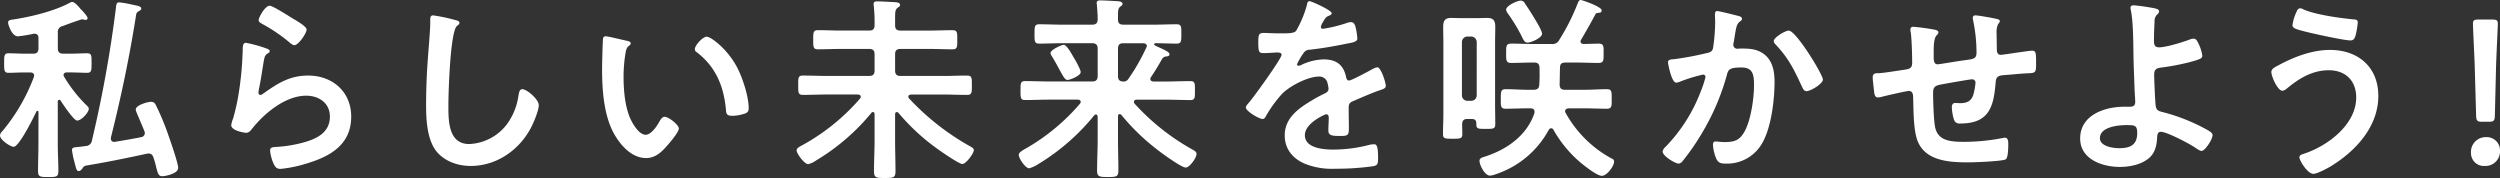
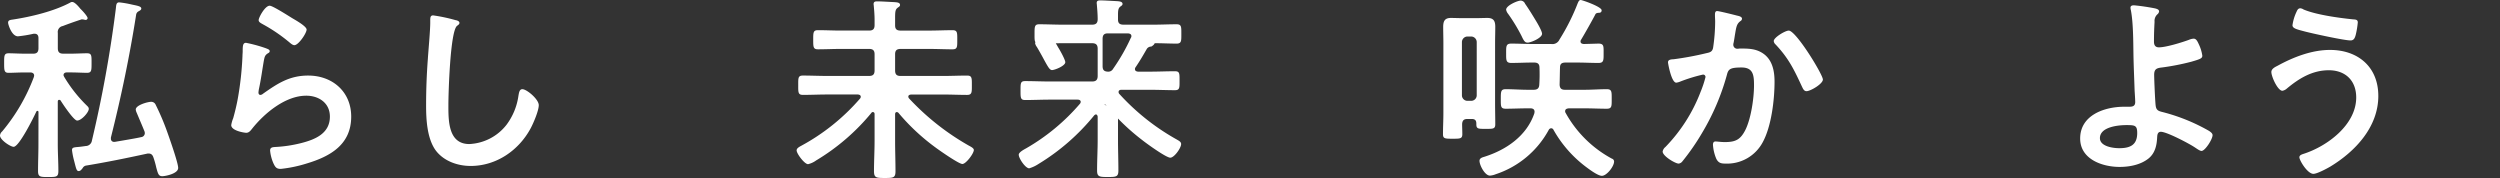
<svg xmlns="http://www.w3.org/2000/svg" width="715.385" height="50.931" viewBox="0 0 715.385 50.931">
  <rect x="0" y="0" width="715.385" height="50.931" fill="#333333" stroke="none" />
  <defs>
    <clipPath id="clip-path">
      <rect id="長方形_135" data-name="長方形 135" width="715.385" height="50.931" transform="translate(0 0)" fill="none" />
    </clipPath>
  </defs>
  <g id="私らしい" transform="translate(0 0)">
    <g id="グループ_179" data-name="グループ 179" transform="translate(0 0)" clip-path="url(#clip-path)">
      <path id="パス_571" data-name="パス 571" d="M11.011,32.564c0-.226-.056-.4-.282-.4a.381.381,0,0,0-.339.226C9.656,33.975,5.477,42.445,3.9,42.445c-.9,0-3.9-1.976-3.9-3.218a1.761,1.761,0,0,1,.621-1.186A53.242,53.242,0,0,0,9.656,22.57a2.1,2.1,0,0,0,.113-.508c0-.678-.565-.9-1.13-.9H7.284c-1.807,0-3.614.113-4.8.113-1.3,0-1.3-.678-1.3-2.88,0-2.033,0-2.711,1.3-2.711,1.355,0,3.049.113,4.8.113h2.2c1.073,0,1.524-.452,1.524-1.581v-2.88c0-.678-.282-1.243-1.073-1.243H9.6a36.46,36.46,0,0,1-4.461.735c-1.807,0-2.823-3.444-2.823-3.9,0-.735.621-.791,1.356-.9,5.194-.79,11.8-2.371,16.431-4.856A.95.95,0,0,1,20.666,1c.734,0,1.863,1.355,2.316,1.92l.282.282c.678.678,1.807,1.976,1.807,2.428a.557.557,0,0,1-.565.508A1.642,1.642,0,0,1,24,6.025c-.169,0-.4-.056-.622-.056-2.089.677-4.122,1.412-5.421,1.919a1.726,1.726,0,0,0-1.412,1.977v4.348c0,1.129.452,1.581,1.581,1.581H20.1c1.75,0,3.445-.113,4.8-.113s1.3.678,1.3,2.824c0,2.089,0,2.767-1.3,2.767-1.185,0-3.049-.113-4.8-.113h-.96c-.452,0-.96.169-.96.79,0,.169.113.282.169.452a40.219,40.219,0,0,0,6.494,8.244c.282.282.565.508.565.96,0,.96-2.09,3.331-3.332,3.331-.96,0-4.122-4.743-4.743-5.759a.514.514,0,0,0-.4-.17c-.282,0-.4.226-.4.509v12.2c0,2.541.17,5.082.17,7.623,0,1.75-.565,1.75-2.937,1.75-2.2,0-2.88,0-2.88-1.694,0-2.541.113-5.139.113-7.679ZM34.105,1.113a28.5,28.5,0,0,1,3.614.621c1.581.339,2.71.508,2.71,1.129,0,.339-.225.508-.734.79a1.287,1.287,0,0,0-.733.96C37.1,16.471,34.67,28.159,31.734,39.792v.339a.859.859,0,0,0,.9.9h.226c1.3-.226,6.437-1.073,7.51-1.355a1.162,1.162,0,0,0,1.072-1.129,1.682,1.682,0,0,0-.112-.565c-.735-1.807-1.469-3.5-2.2-5.252a2.708,2.708,0,0,1-.282-.96c0-1.242,3.388-2.2,4.4-2.2a1.37,1.37,0,0,1,1.3.847,69.727,69.727,0,0,1,3.331,7.849c.621,1.75,3.105,8.752,3.105,10.22,0,1.694-3.783,2.372-4.517,2.372-1.073,0-1.242-.621-1.75-2.484a25.424,25.424,0,0,0-.791-2.824c-.225-.678-.565-1.186-1.412-1.186a1.738,1.738,0,0,0-.508.056c-5.7,1.242-11.519,2.428-17.335,3.388a1.363,1.363,0,0,0-1.017.734c-.282.338-.621.847-1.129.847-.621,0-.734-.678-1.3-2.88a21.565,21.565,0,0,1-.621-3.105c0-.734.451-.79,1.58-.9.791-.056,1.525-.169,2.316-.282a1.826,1.826,0,0,0,1.807-1.581A354.375,354.375,0,0,0,33.145,2.92c.113-.9.056-1.807.96-1.807" transform="translate(0 -0.435)" fill="#fff" />
      <path id="パス_572" data-name="パス 572" d="M127.185,15.1c.4.169,1.016.339,1.016.79,0,.339-.282.508-.508.621-.9.565-.96,1.073-1.186,2.2-.452,2.6-.79,5.252-1.355,7.849a8.57,8.57,0,0,0-.169,1.186c0,.339.169.678.565.678a1.263,1.263,0,0,0,.734-.338c4.178-2.937,7.566-5.2,12.93-5.2,6.945,0,12.31,4.631,12.31,11.745,0,8.018-5.986,11.406-12.817,13.439a37.8,37.8,0,0,1-7.341,1.524c-1.243,0-1.581-.508-2.09-1.581a11.75,11.75,0,0,1-.96-3.67c0-.9.678-.96,1.412-1.016a37.719,37.719,0,0,0,7.51-1.129c4.009-1.016,8.188-2.767,8.188-7.566,0-3.9-3.162-5.985-6.776-5.985-5.928,0-11.914,4.969-15.471,9.43-.452.565-.9,1.185-1.694,1.185-.509,0-4.292-.565-4.292-2.2a8.671,8.671,0,0,1,.565-1.976c.508-1.807.96-3.67,1.3-5.534a90.1,90.1,0,0,0,1.355-12.309c0-.452.057-.847.057-1.242,0-1.637.056-2.484.959-2.484a40.076,40.076,0,0,1,5.76,1.581M128.2,2.9c.847,0,5.421,2.936,6.437,3.557.847.508,4.122,2.315,4.122,3.275,0,1.016-2.314,4.46-3.5,4.46-.621,0-1.355-.79-1.807-1.129a46.224,46.224,0,0,0-7.115-4.8c-.565-.339-1.3-.621-1.3-1.242,0-.734,1.807-4.122,3.162-4.122" transform="translate(-51.023 -1.263)" fill="#fff" />
      <path id="パス_573" data-name="パス 573" d="M224.365,9.155c.4.057,1.129.282,1.129.79,0,.4-.339.565-.678.847-1.976,1.469-2.485,19.368-2.485,22.586,0,4.4-.112,11.237,5.986,11.237a14.3,14.3,0,0,0,10.616-5.477,17.955,17.955,0,0,0,3.444-8.357c.169-.9.282-1.864,1.129-1.864,1.243,0,4.686,2.88,4.686,4.574,0,1.581-1.524,5.138-2.314,6.607-3.388,6.324-9.826,10.784-17.166,10.784-3.726,0-7.623-1.355-9.937-4.348-2.541-3.388-2.823-8.865-2.823-12.987q0-6.691.508-13.383c.169-2.6.678-8.018.678-10.333V9.212c0-.847.056-1.412.847-1.412a47.906,47.906,0,0,1,6.381,1.355" transform="translate(-94.021 -3.396)" fill="#fff" />
-       <path id="パス_574" data-name="パス 574" d="M312.076,19.644c.452.113,1.242.226,1.242.79,0,.339-.226.452-.565.734-.791.622-.847,1.751-1.017,2.711a42.07,42.07,0,0,0-.452,5.986c0,3.783.339,8.243,1.807,11.8.678,1.581,2.541,4.912,4.518,4.912,1.58,0,3.218-2.484,3.9-3.726.339-.565.79-1.412,1.525-1.412,1.186,0,4.065,2.315,4.065,3.331,0,1.073-2.541,4.009-3.331,4.913-1.637,1.863-3.388,3.557-6.042,3.557-4.179,0-7.453-3.783-9.317-7.228-2.823-5.307-3.275-12.422-3.275-18.407,0-.9.169-8.075.282-8.583a.7.7,0,0,1,.79-.621c.734,0,4.913,1.072,5.873,1.242m22.981-1.129c1.242,0,5.986,3.558,8.7,8.752,1.581,2.993,3.332,8.357,3.332,11.745,0,1.073-.565,1.355-1.524,1.637a11.945,11.945,0,0,1-3.162.508c-1.807,0-1.751-.79-1.863-2.146-.678-6.607-2.993-11.97-8.357-16.093a.933.933,0,0,1-.508-.847c0-1.073,2.258-3.558,3.388-3.558" transform="translate(-132.848 -8.012)" fill="#fff" />
      <path id="パス_575" data-name="パス 575" d="M426.044,32.942c0-.282-.112-.565-.508-.565a.427.427,0,0,0-.4.225A61,61,0,0,1,409.33,46.211a6.508,6.508,0,0,1-2.315,1.073c-1.016,0-3.275-2.992-3.275-3.953,0-.621.79-1.016,1.3-1.3a59.891,59.891,0,0,0,16.827-13.5.841.841,0,0,0,.226-.508c0-.508-.4-.621-.79-.678h-8.752c-2.372,0-4.686.113-7,.113-1.412,0-1.355-.734-1.355-2.767,0-2.089-.056-2.767,1.355-2.767,2.315,0,4.63.113,7,.113h11.914c1.129,0,1.581-.452,1.581-1.581v-4.63c0-1.072-.452-1.524-1.581-1.524h-8.018c-2.2,0-4.4.112-6.606.112-1.356,0-1.356-.678-1.356-2.767,0-2.033,0-2.71,1.356-2.71,2.2,0,4.4.113,6.606.113h8.018c1.129,0,1.581-.452,1.581-1.581V5.951c0-1.3-.112-2.654-.225-3.9,0-.169-.057-.395-.057-.565,0-.734.508-.79,1.073-.79,1.073,0,3.783.169,5.026.226.452.056,1.468.056,1.468.79,0,.4-.282.509-.734.847-.621.509-.677,1.129-.677,3.05V7.589c0,1.073.508,1.468,1.581,1.468h8.244c2.2,0,4.4-.113,6.607-.113,1.412,0,1.355.734,1.355,2.71,0,2.033.056,2.767-1.355,2.767-2.2,0-4.4-.112-6.607-.112H433.5c-1.129,0-1.581.452-1.581,1.524v4.63c0,1.129.452,1.581,1.581,1.581h12.027c2.371,0,4.686-.113,7-.113,1.412,0,1.356.735,1.356,2.767,0,1.976.056,2.767-1.356,2.767-2.315,0-4.63-.113-7-.113H436.49c-.4.056-.791.169-.791.621a.847.847,0,0,0,.225.509,71.4,71.4,0,0,0,17,13.438c.733.4,1.524.791,1.524,1.3,0,1.016-2.259,4.009-3.275,4.009s-6.494-3.839-7.566-4.63A60.04,60.04,0,0,1,432.877,32.6a.7.7,0,0,0-.452-.225c-.4,0-.508.339-.508.621v7.566c0,2.937.113,5.873.113,8.752,0,1.864-.621,1.92-3.049,1.92-2.484,0-3.105-.056-3.105-1.976,0-2.88.169-5.759.169-8.7Z" transform="translate(-175.781 -0.305)" fill="#fff" />
-       <path id="パス_576" data-name="パス 576" d="M545.164,32.724c-.169,0-.452.169-.452.621v6.719c0,2.937.113,5.873.113,8.809,0,1.807-.622,1.863-3.049,1.863-2.371,0-3.049-.056-3.049-1.863,0-2.936.169-5.872.169-8.809V33.458c-.056-.282-.169-.622-.509-.622-.169,0-.282.113-.451.226A61.937,61.937,0,0,1,521.957,47.01a9.934,9.934,0,0,1-2.654,1.242c-1.073,0-2.992-2.823-2.992-3.9,0-.678,1.467-1.468,2.089-1.807a58.875,58.875,0,0,0,15.415-12.761.865.865,0,0,0,.225-.565c0-.452-.452-.621-.847-.621h-8.018c-2.371,0-4.686.113-7,.113-1.355,0-1.355-.621-1.355-2.71,0-2.146,0-2.71,1.355-2.71,2.315,0,4.63.113,7,.113h12.141c1.072,0,1.581-.452,1.581-1.582V14.034c0-1.129-.509-1.58-1.581-1.58h-8.583c-2.146,0-4.348.113-6.55.113-1.412,0-1.355-.735-1.355-2.767,0-2.089,0-2.767,1.355-2.767,2.2,0,4.4.113,6.55.113h8.583c1.072,0,1.581-.452,1.581-1.581,0-1.242-.113-2.71-.226-4.009,0-.226-.056-.4-.056-.621,0-.678.508-.734,1.073-.734,1.072,0,3.67.169,4.912.226.509.056,1.411.113,1.411.79,0,.339-.282.509-.677.791-.565.451-.621,1.185-.621,2.371v1.3c0,1.073.508,1.468,1.581,1.468h8.639c2.146,0,4.348-.113,6.551-.113,1.411,0,1.354.734,1.354,2.767,0,1.976.057,2.767-1.354,2.767-2.033,0-4.009-.113-6.043-.113a.374.374,0,0,0-.4.338c0,.226.791.565,1.017.678,2.428,1.073,3.388,1.581,3.388,2.146s-.565.565-.847.622a1.472,1.472,0,0,0-1.242.678c-1.242,2.146-1.92,3.331-3.218,5.252a.784.784,0,0,0-.169.508c0,.509.395.678.847.735h3.613c2.315,0,4.63-.113,7-.113,1.355,0,1.3.678,1.3,2.71,0,1.976.057,2.71-1.3,2.71-2.372,0-4.687-.113-7-.113h-8.357c-.4,0-.79.169-.79.621a.789.789,0,0,0,.169.508,64.872,64.872,0,0,0,16.488,13.1c.79.452,1.242.735,1.242,1.3,0,1.129-1.977,3.9-3.106,3.9-1.185,0-6.888-4.122-8.075-5.082a61.8,61.8,0,0,1-10.332-9.995.841.841,0,0,0-.509-.225m-14.906-9.769c-.678,0-1.129-.847-2.259-2.879-.508-.96-1.186-2.2-2.089-3.727a2.677,2.677,0,0,1-.509-1.073c0-.96,3.162-2.372,3.783-2.372.9,0,2.428,2.88,2.88,3.67.452.678,1.976,3.445,1.976,4.122,0,1.073-3.049,2.258-3.783,2.258m22.7-9.712c0-.565-.452-.734-.96-.79h-5.759c-1.073,0-1.525.451-1.525,1.58v7.792c0,1.073.4,1.524,1.468,1.582a1.564,1.564,0,0,0,1.524-.79,55.292,55.292,0,0,0,5.082-8.866.787.787,0,0,0,.169-.508" transform="translate(-224.792 -0.087)" fill="#fff" />
-       <path id="パス_577" data-name="パス 577" d="M655.983,4.044c0,.339-.4.565-.678.678-.9.339-1.129.621-1.863,1.92a3.792,3.792,0,0,0-.565,1.3.549.549,0,0,0,.621.565,40.841,40.841,0,0,0,6.55-1.58,4.29,4.29,0,0,1,1.411-.339c.96,0,1.242.9,1.412,1.694a18.054,18.054,0,0,1,.452,3.049c0,.96-1.807,1.186-2.992,1.412-3.558.734-7.115,1.355-10.672,1.75a1.989,1.989,0,0,0-1.694.9,18.181,18.181,0,0,0-1.92,3.274.437.437,0,0,0,.452.4,2.174,2.174,0,0,0,1.016-.339,15.625,15.625,0,0,1,6.155-1.469c3.614,0,5.7,1.525,6.437,5.082.113.508.282.96.847.96.678,0,5.7-2.711,6.607-3.219a4.663,4.663,0,0,1,1.468-.565c1.073,0,2.428,4.349,2.428,5.309,0,.677-.621.9-1.694,1.242-.225.113-.508.17-.79.282-2.258.847-4.46,1.807-6.663,2.767-1.016.4-1.468.735-1.468,1.864v.734c0,1.751.056,3.445.056,5.194,0,2.033-.282,2.259-2.428,2.259-2.427,0-3.444-.113-3.444-1.581,0-1.242.113-2.484.113-3.67,0-.508-.169-.96-.734-.96-.283,0-6.1,2.485-6.1,5.986,0,3.783,5.477,4.122,8.188,4.122a41.289,41.289,0,0,0,10.5-1.412,6.954,6.954,0,0,1,1.129-.113c.734,0,1.129.621,1.129,3.839,0,1.694-.057,2.146-1.3,2.428a74.969,74.969,0,0,1-10.841.734,20.923,20.923,0,0,1-8.922-1.468c-3.444-1.524-5.646-4.235-5.646-8.075,0-5.082,4.122-7.848,8.018-10.164,1.129-.678,2.316-1.3,3.5-1.863.565-.282,1.016-.622,1.016-1.3a7.722,7.722,0,0,0-.282-1.581,2.349,2.349,0,0,0-2.484-1.92c-3.162,0-8.357,2.71-10.559,4.969a36.991,36.991,0,0,0-4.743,6.607.938.938,0,0,1-.79.565c-1.016,0-4.8-2.258-4.8-3.275,0-.452.452-.9.734-1.242,1.3-1.412,9.486-12.762,9.486-13.834,0-.509-.452-.678-1.243-.678-.9,0-2.2.169-3.952.169-1.242,0-1.468-.282-1.468-3.162,0-2.258.226-2.6,1.637-2.6.96,0,2.428.112,4.065.112h1.638c1.468,0,2.993-.056,3.5-.734a30.977,30.977,0,0,0,3.049-7.284c.113-.622.226-1.186.791-1.186.508,0,6.324,2.6,6.324,3.445" transform="translate(-274.909 -0.261)" fill="#fff" />
+       <path id="パス_576" data-name="パス 576" d="M545.164,32.724c-.169,0-.452.169-.452.621v6.719c0,2.937.113,5.873.113,8.809,0,1.807-.622,1.863-3.049,1.863-2.371,0-3.049-.056-3.049-1.863,0-2.936.169-5.872.169-8.809V33.458c-.056-.282-.169-.622-.509-.622-.169,0-.282.113-.451.226A61.937,61.937,0,0,1,521.957,47.01a9.934,9.934,0,0,1-2.654,1.242c-1.073,0-2.992-2.823-2.992-3.9,0-.678,1.467-1.468,2.089-1.807a58.875,58.875,0,0,0,15.415-12.761.865.865,0,0,0,.225-.565c0-.452-.452-.621-.847-.621h-8.018c-2.371,0-4.686.113-7,.113-1.355,0-1.355-.621-1.355-2.71,0-2.146,0-2.71,1.355-2.71,2.315,0,4.63.113,7,.113h12.141c1.072,0,1.581-.452,1.581-1.582V14.034c0-1.129-.509-1.58-1.581-1.58h-8.583c-2.146,0-4.348.113-6.55.113-1.412,0-1.355-.735-1.355-2.767,0-2.089,0-2.767,1.355-2.767,2.2,0,4.4.113,6.55.113h8.583c1.072,0,1.581-.452,1.581-1.581,0-1.242-.113-2.71-.226-4.009,0-.226-.056-.4-.056-.621,0-.678.508-.734,1.073-.734,1.072,0,3.67.169,4.912.226.509.056,1.411.113,1.411.79,0,.339-.282.509-.677.791-.565.451-.621,1.185-.621,2.371v1.3c0,1.073.508,1.468,1.581,1.468h8.639c2.146,0,4.348-.113,6.551-.113,1.411,0,1.354.734,1.354,2.767,0,1.976.057,2.767-1.354,2.767-2.033,0-4.009-.113-6.043-.113a.374.374,0,0,0-.4.338s-.565.565-.847.622a1.472,1.472,0,0,0-1.242.678c-1.242,2.146-1.92,3.331-3.218,5.252a.784.784,0,0,0-.169.508c0,.509.395.678.847.735h3.613c2.315,0,4.63-.113,7-.113,1.355,0,1.3.678,1.3,2.71,0,1.976.057,2.71-1.3,2.71-2.372,0-4.687-.113-7-.113h-8.357c-.4,0-.79.169-.79.621a.789.789,0,0,0,.169.508,64.872,64.872,0,0,0,16.488,13.1c.79.452,1.242.735,1.242,1.3,0,1.129-1.977,3.9-3.106,3.9-1.185,0-6.888-4.122-8.075-5.082a61.8,61.8,0,0,1-10.332-9.995.841.841,0,0,0-.509-.225m-14.906-9.769c-.678,0-1.129-.847-2.259-2.879-.508-.96-1.186-2.2-2.089-3.727a2.677,2.677,0,0,1-.509-1.073c0-.96,3.162-2.372,3.783-2.372.9,0,2.428,2.88,2.88,3.67.452.678,1.976,3.445,1.976,4.122,0,1.073-3.049,2.258-3.783,2.258m22.7-9.712c0-.565-.452-.734-.96-.79h-5.759c-1.073,0-1.525.451-1.525,1.58v7.792c0,1.073.4,1.524,1.468,1.582a1.564,1.564,0,0,0,1.524-.79,55.292,55.292,0,0,0,5.082-8.866.787.787,0,0,0,.169-.508" transform="translate(-224.792 -0.087)" fill="#fff" />
      <path id="パス_578" data-name="パス 578" d="M736.854,38.34c0,1.355-.565,1.355-2.823,1.355-2.033,0-2.711,0-2.711-1.242,0-2.033.114-4.065.114-6.1V12.309c0-1.524-.056-3.049-.056-4.573,0-1.637.4-2.6,2.2-2.6,1.073,0,2.146.056,3.219.056h4.065c1.016,0,2.089-.056,3.162-.056,1.75,0,2.258.847,2.258,2.541,0,1.581-.056,3.105-.056,4.63V29.588c0,1.976.056,4.009.056,5.985,0,1.355-.677,1.3-2.71,1.3-2.089,0-2.71.056-2.71-1.3v-.226c0-.9-.4-1.3-1.3-1.3h-1.242c-1.017,0-1.469.4-1.525,1.468,0,.96.056,1.864.056,2.824m4.122-26.314a1.616,1.616,0,0,0-1.581-1.58h-1.072a1.616,1.616,0,0,0-1.582,1.58V27.272a1.578,1.578,0,0,0,1.582,1.581h1.072a1.578,1.578,0,0,0,1.581-1.581Zm16.544,19.933c0-.735-.564-.96-1.186-.96H755.6c-2.089,0-4.234.113-6.324.113-1.467,0-1.412-.678-1.412-2.767,0-2.146,0-2.824,1.412-2.824,2.09,0,4.235.17,6.324.17h1.638c1.072,0,1.581-.4,1.638-1.469a46.875,46.875,0,0,0,.057-4.856c0-1.073-.509-1.467-1.525-1.467H756.9c-2.032,0-4.009.112-6.041.112-1.525,0-1.469-.79-1.469-2.767s-.056-2.767,1.469-2.767c2.032,0,4.009.112,6.041.112h5.365a2.2,2.2,0,0,0,2.371-1.242A60.23,60.23,0,0,0,769.886.9c.169-.338.339-.9.847-.9.4,0,5.985,1.92,5.985,2.936,0,.678-.509.734-.96.734-.509.056-.734.169-.9.565-.848,1.637-3.049,5.533-4.009,7.114a.789.789,0,0,0-.169.509c0,.565.452.678.9.733.452,0,3.9-.112,4.235-.112,1.581,0,1.469.79,1.469,2.767s.056,2.767-1.469,2.767c-2.032,0-4.008-.112-6.042-.112h-3.388c-1.13,0-1.582.395-1.582,1.467-.056,1.638-.056,3.219-.113,4.856.057,1.016.452,1.469,1.525,1.469h5.591c2.145,0,4.234-.17,6.38-.17,1.469,0,1.412.735,1.412,2.824,0,2.032.057,2.767-1.412,2.767-2.145,0-4.235-.113-6.38-.113h-4.462c-.508.056-1.072.169-1.072.847a.906.906,0,0,0,.169.508A32.993,32.993,0,0,0,779.655,45.4a.849.849,0,0,1,.622.847c0,1.355-2.09,4.065-3.5,4.065-1.072,0-3.388-1.694-4.291-2.371a34.275,34.275,0,0,1-9.543-10.785.733.733,0,0,0-.677-.452.837.837,0,0,0-.678.452A26.814,26.814,0,0,1,746.4,49.859a5.349,5.349,0,0,1-1.638.395c-1.468,0-2.993-2.992-2.993-4.235,0-.733.735-.96,1.3-1.129,6.324-1.976,12.2-5.985,14.4-12.479,0-.113.057-.282.057-.452M754.81,1.072c1.073,1.524,2.033,3.106,2.993,4.687.452.735,1.863,3.106,1.863,3.9,0,1.242-3.275,2.541-4.122,2.541-.735,0-1.074-.452-1.751-1.92a49.651,49.651,0,0,0-3.84-6.324,2.566,2.566,0,0,1-.565-1.186c0-1.186,3.275-2.6,4.179-2.6a1.4,1.4,0,0,1,1.242.9" transform="translate(-318.403 0)" fill="#fff" />
      <path id="パス_579" data-name="パス 579" d="M863.948,6.9c.452.113,1.411.282,1.411.9a.836.836,0,0,1-.451.678c-1.073.791-1.186,1.694-1.525,3.671-.113.678-.226,1.468-.4,2.428a2.4,2.4,0,0,0-.113.622,1.14,1.14,0,0,0,1.242,1.185c.226,0,.452-.056.677-.056,2.316,0,4.4,0,6.437,1.3,2.824,1.807,3.445,5.082,3.445,8.188,0,5.194-.9,12.817-3.388,17.335a11.541,11.541,0,0,1-10.672,6.1c-1.243,0-1.976-.17-2.6-1.356a12.251,12.251,0,0,1-.96-4.009c0-.565.169-.96.735-.96s1.524.169,2.654.169c3.049,0,4.461-.678,5.872-3.444,1.638-3.275,2.485-9.147,2.485-12.761,0-2.824-.169-5.139-3.558-5.139-3.218,0-3.783.452-4.179,2.033a66.766,66.766,0,0,1-7.171,16.77,65,65,0,0,1-5.647,8.132,1.55,1.55,0,0,1-1.016.565c-.96,0-4.574-2.146-4.574-3.445a2.116,2.116,0,0,1,.79-1.3A46.335,46.335,0,0,0,853.5,28.752a31,31,0,0,0,1.412-4.235.682.682,0,0,0-.734-.735,46.088,46.088,0,0,0-6.437,1.977,4.708,4.708,0,0,1-1.186.339c-1.411,0-2.371-5.534-2.371-5.816,0-.847.96-.847,1.694-.9a88.318,88.318,0,0,0,9.373-1.75c1.129-.226,1.694-.509,1.863-1.694a52.066,52.066,0,0,0,.565-7.285c0-.621-.057-1.242-.057-1.919,0-.452,0-1.129.621-1.129.565,0,4.856,1.072,5.7,1.3m24.563,18.294c0,1.242-3.558,3.331-4.687,3.331-.734,0-1.016-.733-1.3-1.3-2.258-4.856-3.783-8.075-7.566-12.084a1.46,1.46,0,0,1-.508-.96c0-1.016,3.275-2.992,4.291-2.992,2.089,0,9.769,12.592,9.769,14" transform="translate(-366.879 -2.439)" fill="#fff" />
-       <path id="パス_580" data-name="パス 580" d="M967.179,11.979c.34.112.734.282.734.677,0,.339-.339.678-.565.9-.734.847-.79,2.936-.79,4.573v1.525c0,.847,0,2.145,1.129,2.145.508,0,6.042-.96,7.058-1.072,3.105-.452,4.066-.339,4.066-2.316a44.91,44.91,0,0,0-.96-9.147,3.3,3.3,0,0,1-.113-.734.7.7,0,0,1,.791-.734c.733,0,4.912.734,5.816.96.4.113,1.129.17,1.129.678,0,.339-.339.678-.508.9a5.935,5.935,0,0,0-.4,2.823c0,1.468.057,2.88.057,4.348,0,.735.169,1.582,1.129,1.582.452,0,3.784-.509,4.517-.622.9-.113,3.783-.565,4.517-.565,1.073,0,1.073.847,1.073,3.84,0,2.654-.226,2.541-2.936,2.654-1.016.056-2.372.169-4.234.339-3.162.282-4.235,0-4.4,2.259-.565,7.058-1.921,11.744-10.108,11.744a1.917,1.917,0,0,1-1.467-.451c-.622-.791-.96-3.275-.96-4.292,0-.565.282-1.129.9-1.129.452,0,.96.056,1.412.056,1.92,0,3.218-.508,3.839-2.428a19.292,19.292,0,0,0,.622-3.445.952.952,0,0,0-.96-.96c-.678,0-7.961,1.3-9.091,1.524-1.468.282-2.089.734-2.089,2.315,0,2.146.169,8.47.677,10.277,1.017,3.614,4.573,3.783,8.526,3.783a58.989,58.989,0,0,0,10.9-1.129,1.565,1.565,0,0,1,.509-.056c.79,0,.9,1.016.9,1.637,0,.9,0,3.953-.678,4.518-.847.621-9.26.9-10.728.9-5.7,0-12.987-.4-14.851-7.058-.9-3.275-.847-8.018-.96-11.519,0-.847-.169-1.863-1.242-1.863-.621,0-7,1.469-8.018,1.751a3.844,3.844,0,0,1-.847.112c-.847,0-1.017-.9-1.13-2.258-.057-.282-.057-.621-.114-.96-.056-.621-.225-1.863-.225-2.484,0-1.242.79-1.242,1.751-1.242,1.524-.056,5.477-.734,7.17-.96,1.355-.226,2.372-.282,2.372-1.977,0-2.089-.112-6.663-.395-8.7a3.782,3.782,0,0,1-.113-.791c0-.621.338-.847.9-.847a61.946,61.946,0,0,1,6.381.9" transform="translate(-413.225 -3.396)" fill="#fff" />
      <path id="パス_581" data-name="パス 581" d="M1075.765,3.6c.395.113,1.072.282,1.072.847a1.338,1.338,0,0,1-.508.847,2.551,2.551,0,0,0-.791,2.146c-.113,1.92-.17,3.783-.17,5.646,0,.96.339,1.637,1.412,1.637,2.032,0,6.607-1.412,8.583-2.146a3.984,3.984,0,0,1,1.355-.339c.79,0,1.129.847,1.525,1.694a11.291,11.291,0,0,1,.959,3.161c0,.735-.4.96-3.162,1.751a68.307,68.307,0,0,1-8.357,1.637c-1.468.169-2.258.4-2.258,2.089,0,1.243.282,8.075.452,8.978.226,1.468,1.186,1.468,2.6,1.864a53.333,53.333,0,0,1,12.7,5.251c.4.282.96.678.96,1.186,0,1.186-2.145,4.518-3.162,4.518-.508,0-1.468-.735-1.919-1.017-1.581-1.072-8.019-4.46-9.713-4.46-1.129,0-1.016,1.3-1.073,1.75-.113,2.2-.622,4.348-2.371,5.816-2.258,1.863-5.478,2.484-8.357,2.484-4.969,0-11.294-2.2-11.294-8.131,0-6.719,7-9.09,12.592-9.09h1.129c.96,0,2.033.056,2.033-1.356,0-.565-.113-2.428-.169-3.162-.114-3.558-.282-7.058-.339-10.56-.056-3.67-.056-9.034-.734-12.535a3.308,3.308,0,0,1-.113-.734c0-.565.508-.678,1.016-.678a61.291,61.291,0,0,1,6.1.9M1059.9,40.7c0,2.371,3.727,2.88,5.534,2.88,3.105,0,5.138-.9,5.138-4.348,0-2.2-.678-2.259-3.105-2.259-2.315,0-7.566.509-7.566,3.727" transform="translate(-459.001 -1.176)" fill="#fff" />
      <path id="パス_582" data-name="パス 582" d="M1181.756,29.271c0,8.865-6.55,15.867-13.722,20.215-.959.565-3.782,2.089-4.856,2.089-1.694,0-4.009-3.84-4.009-4.743,0-.565.621-.79,1.129-.96,6.776-2.146,15.132-8.3,15.132-16.149,0-4.8-3.049-7.792-7.849-7.792-4.743,0-8.583,2.371-12.083,5.308a2.565,2.565,0,0,1-1.187.565c-1.354,0-3.161-4.066-3.161-5.364,0-.9,1.017-1.412,1.694-1.75,4.517-2.484,9.824-4.573,15.077-4.573,8.018,0,13.834,4.856,13.834,13.156m-23.433-24c.225-.508.451-1.073,1.13-1.073a1.98,1.98,0,0,1,.9.338c3.557,1.524,10.22,2.428,14.116,2.824.79.056,1.412.056,1.412.9a24.281,24.281,0,0,1-.565,3.444c-.283,1.129-.621,1.694-1.525,1.694-1.807,0-10.841-1.976-12.987-2.541-2.372-.621-3.613-.9-3.613-1.807a13.216,13.216,0,0,1,1.129-3.783" transform="translate(-501.19 -1.829)" fill="#fff" />
-       <path id="パス_583" data-name="パス 583" d="M1260.623,47.449a4.16,4.16,0,0,1-4.4,4.348,3.664,3.664,0,0,1-3.9-3.726,4.222,4.222,0,0,1,4.348-4.518,3.781,3.781,0,0,1,3.952,3.9m-5.081-8.3c-1.412,0-1.695-.282-1.751-1.694l-.4-14.286c-.113-3.388-.507-10.954-.507-12.083,0-.96.338-1.186,1.581-1.186h3.953c1.242,0,1.581.226,1.581,1.186,0,1.129-.4,8.7-.508,12.422l-.339,13.947c-.057,1.412-.339,1.694-1.75,1.694Z" transform="translate(-545.238 -4.31)" fill="#fff" />
    </g>
  </g>
</svg>